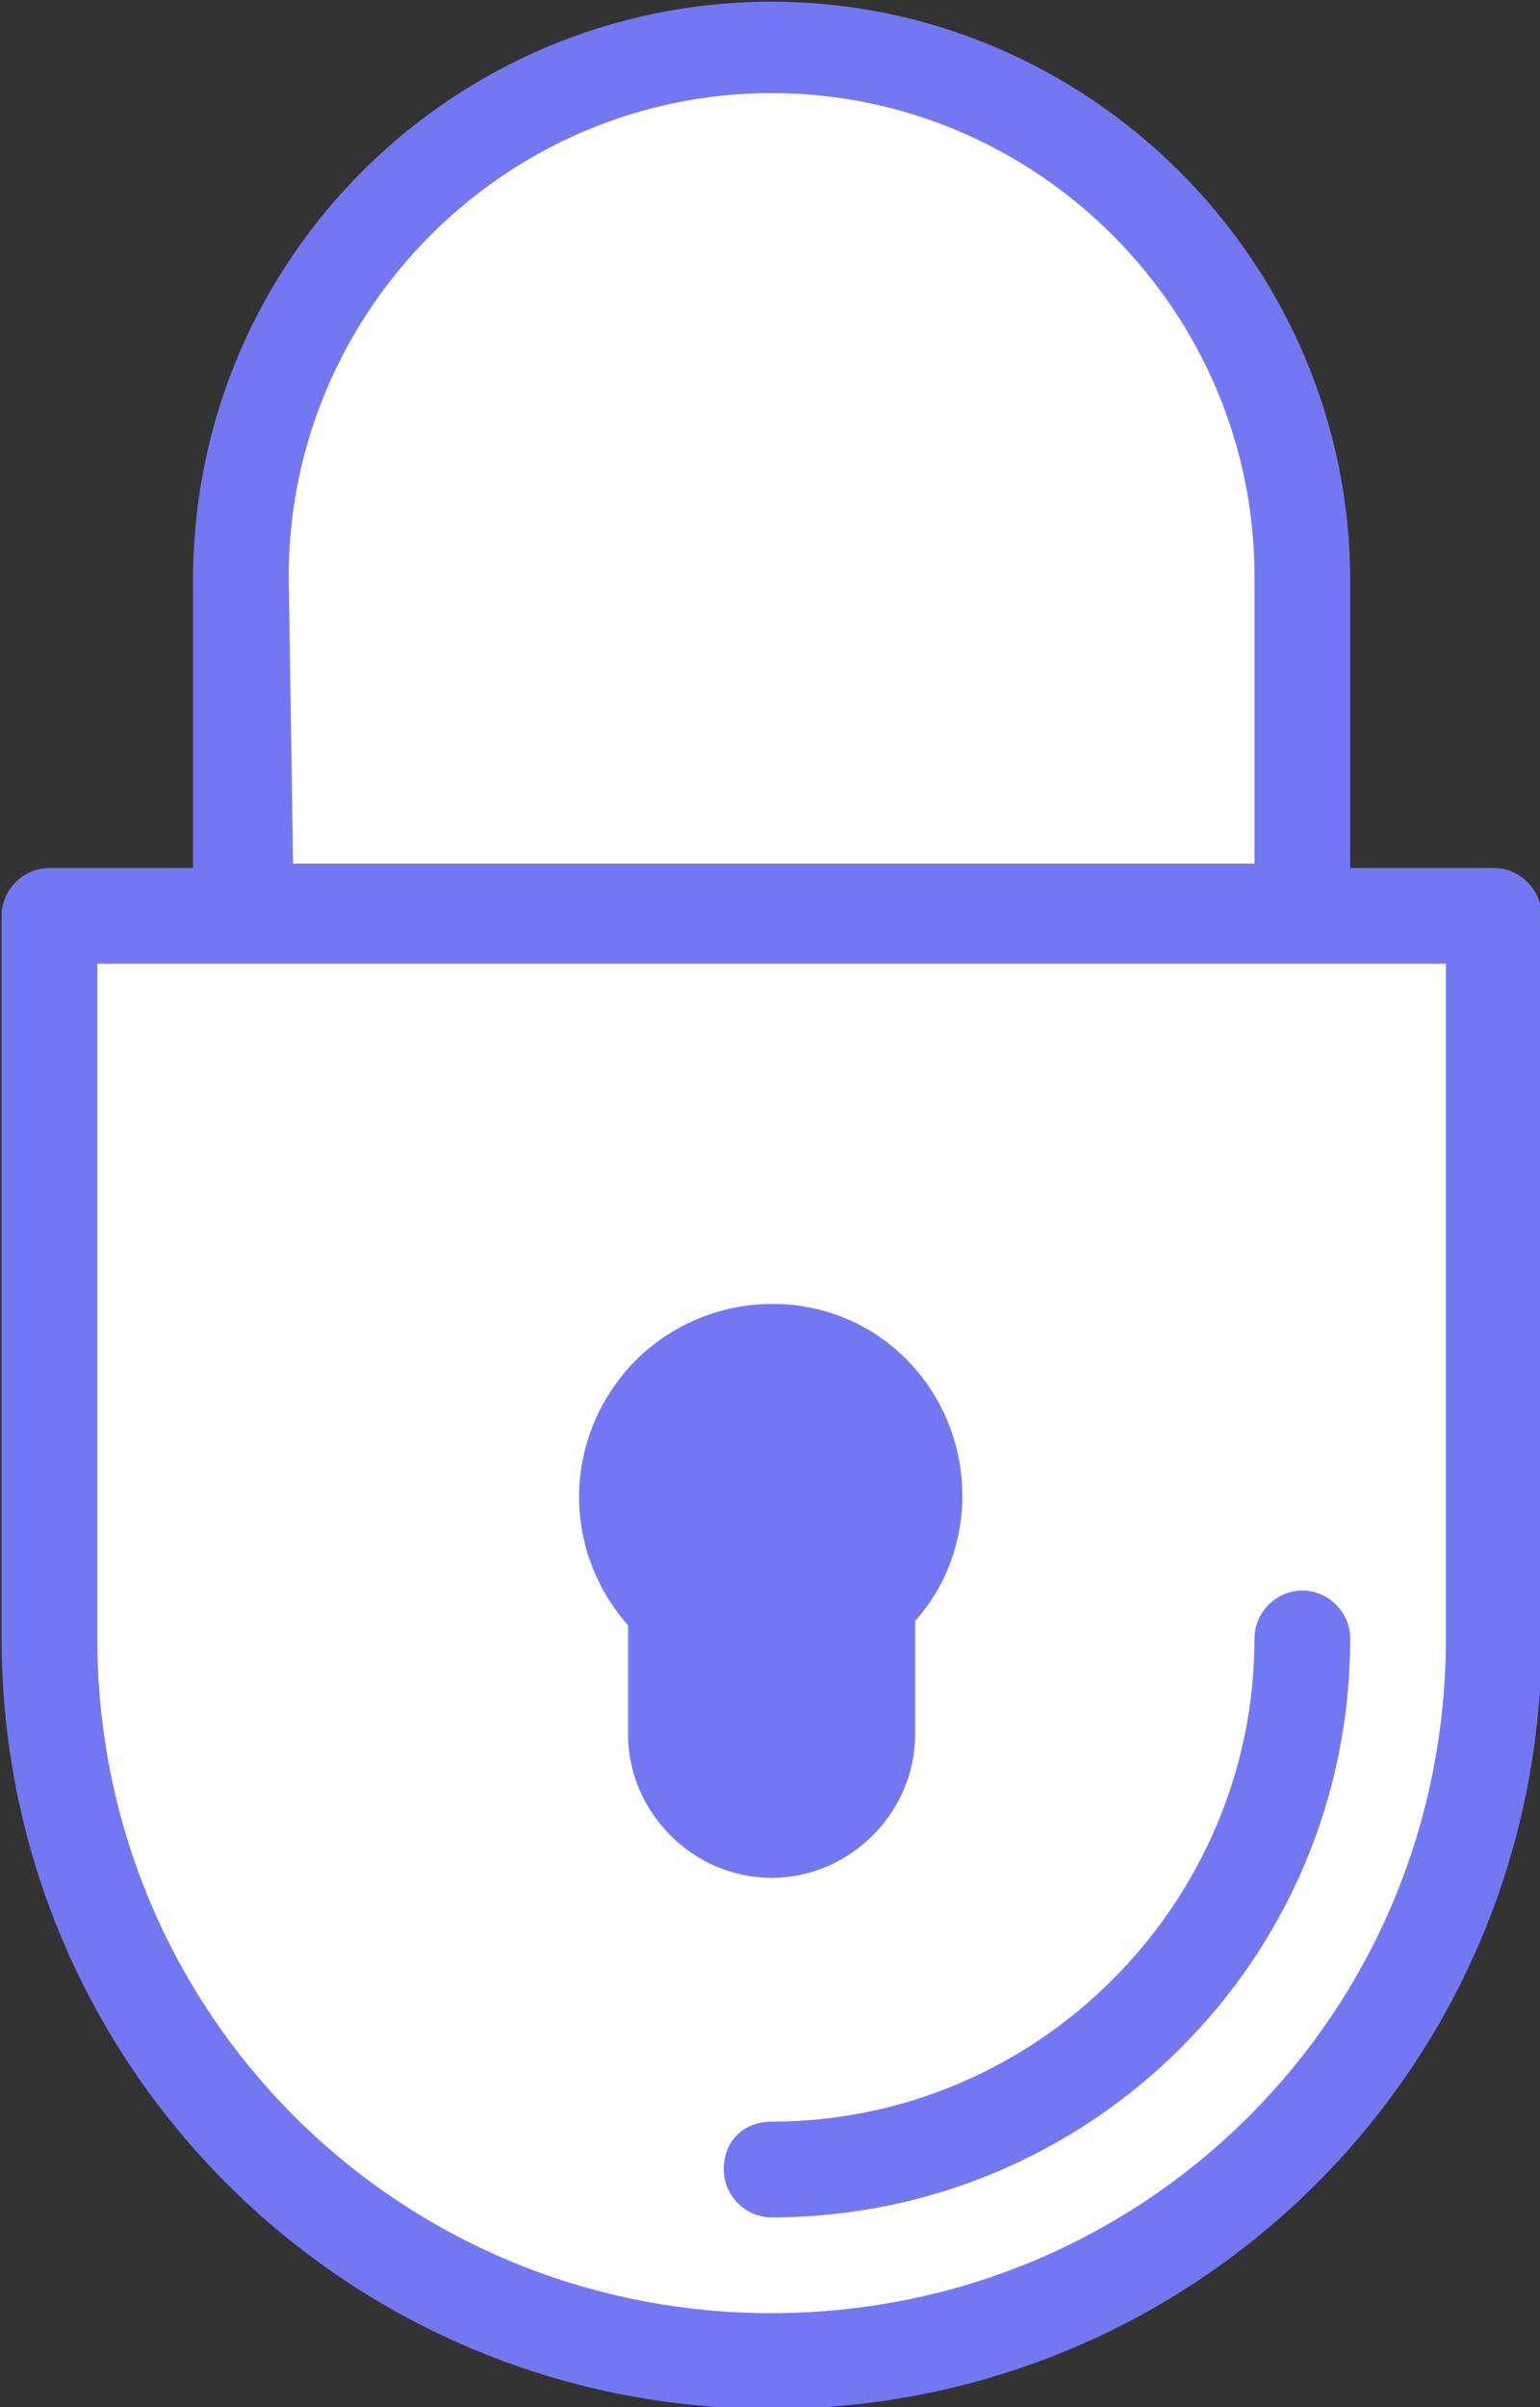
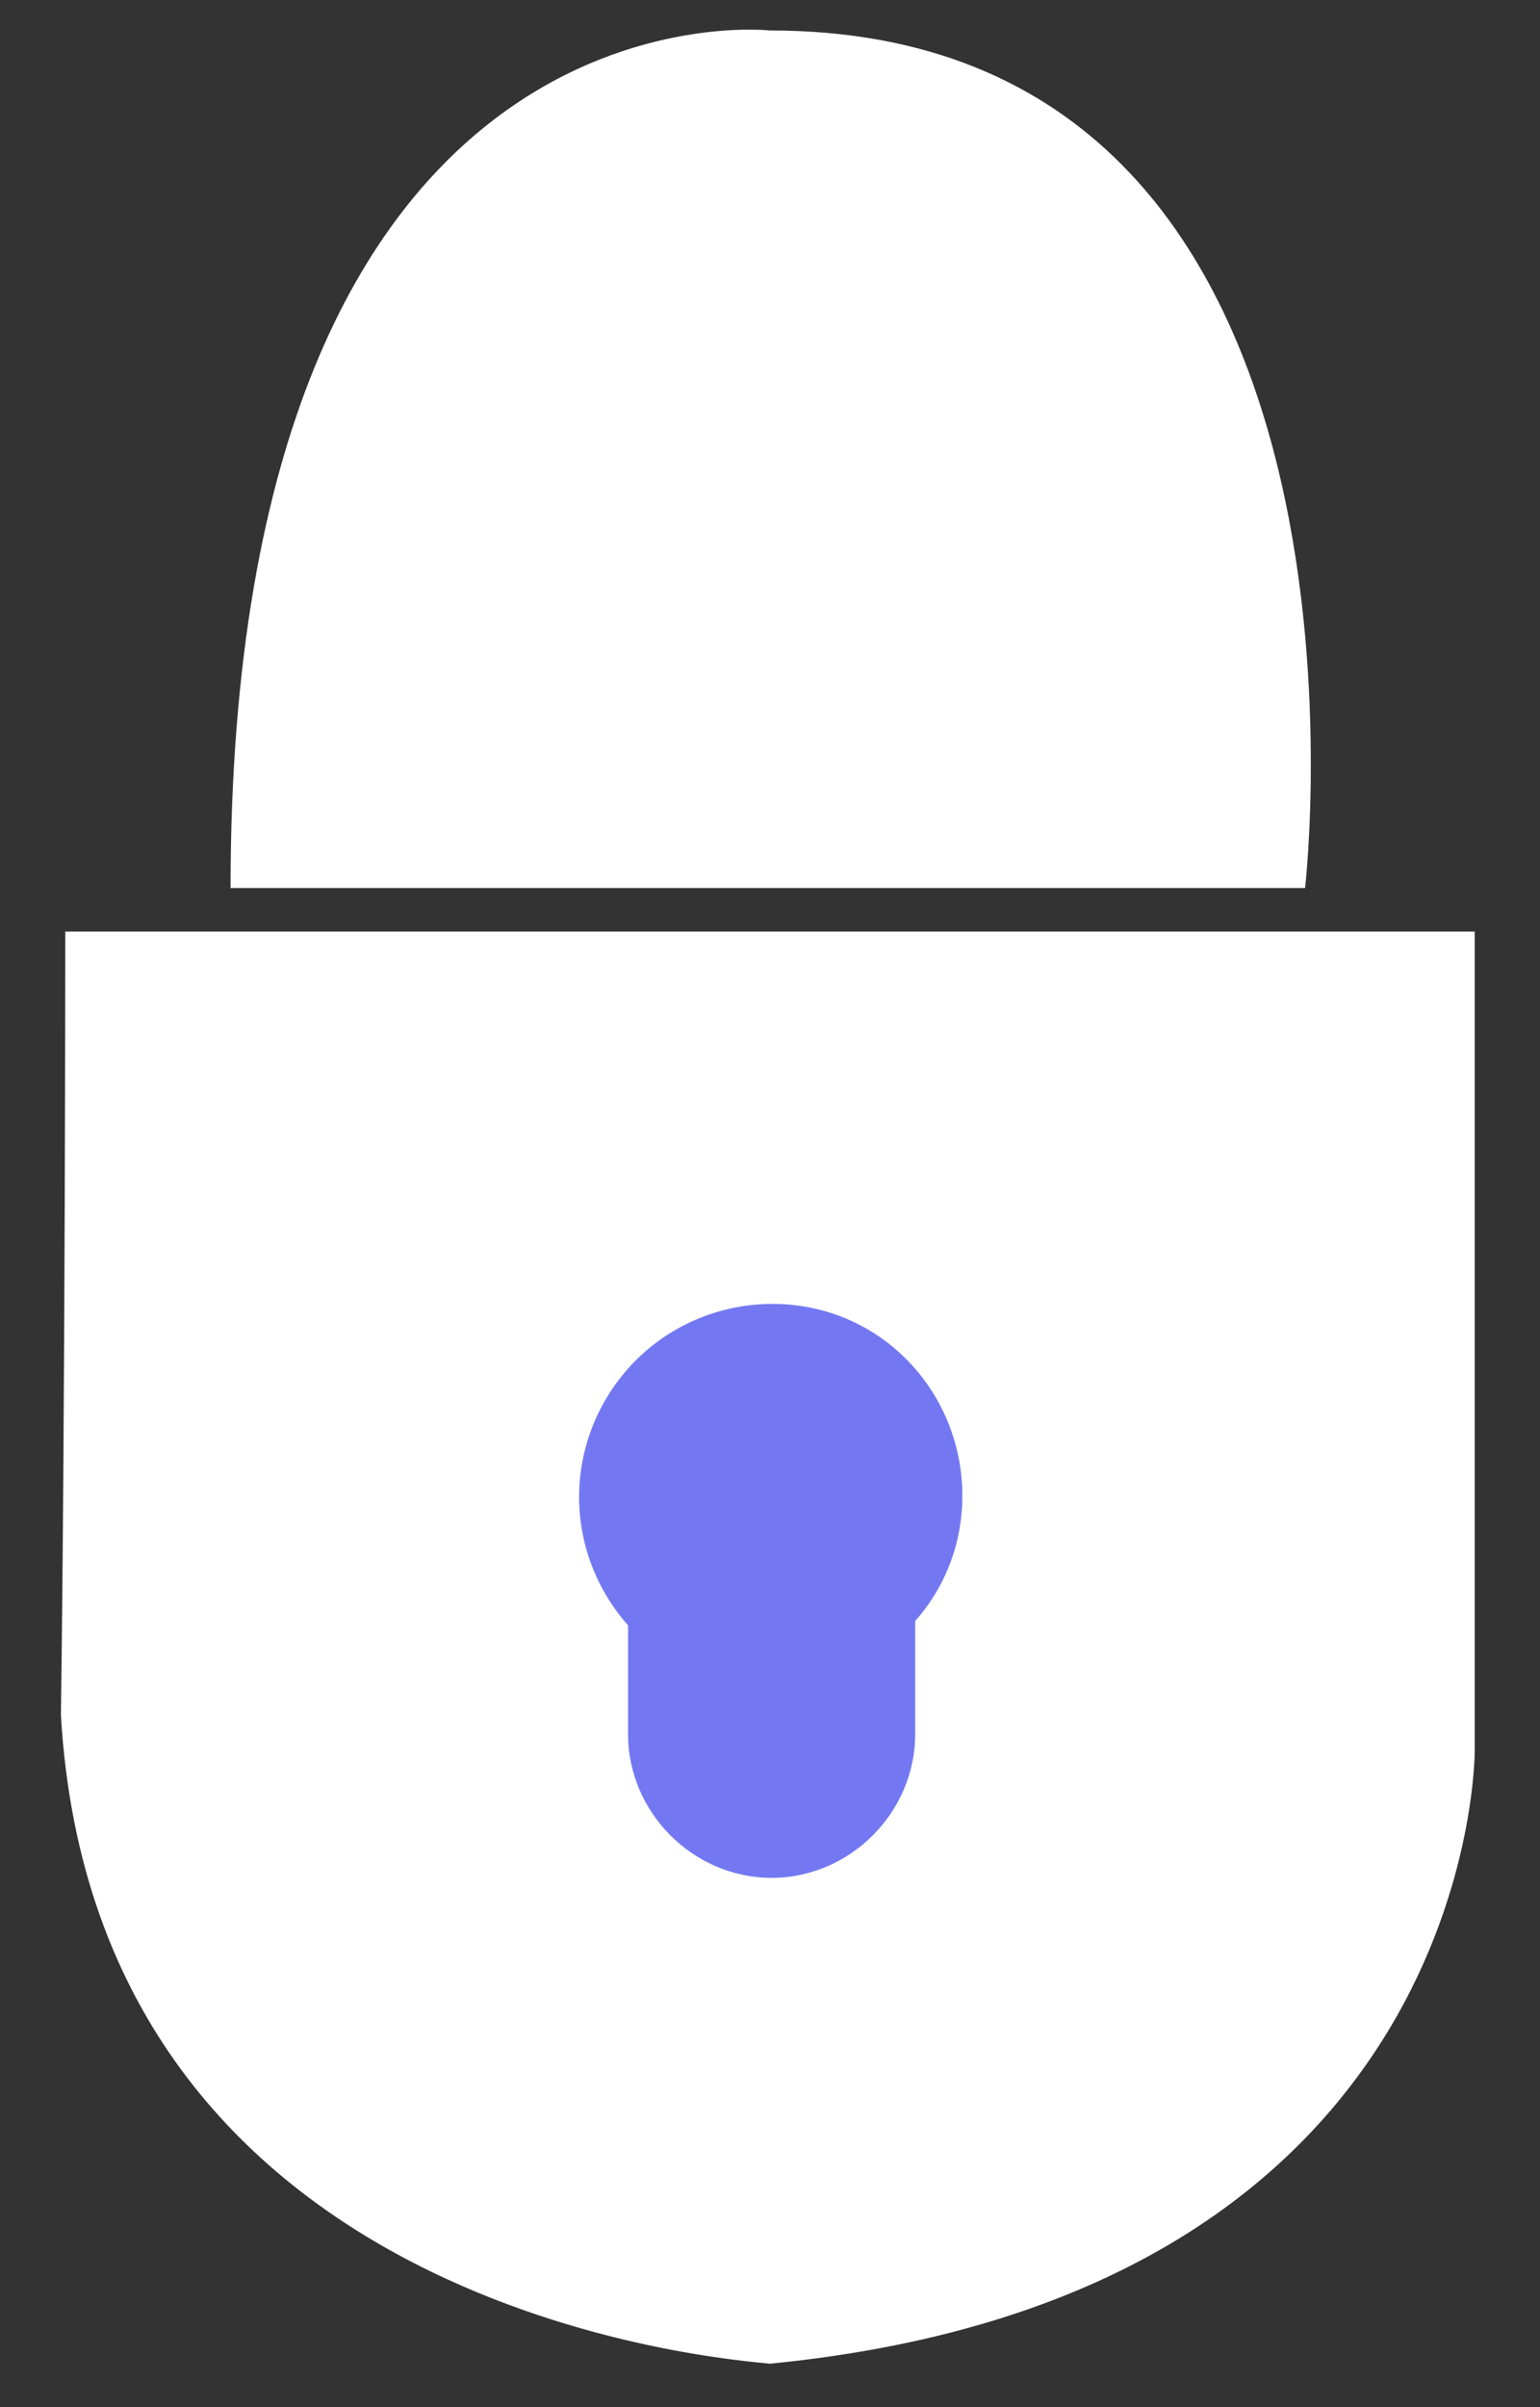
<svg xmlns="http://www.w3.org/2000/svg" id="Ebene_1" x="0px" y="0px" viewBox="0 0 35.4 55.3" style="enable-background:new 0 0 35.4 55.3;" xml:space="preserve">
  <rect x="0" y="0" width="35.4" height="55.3" fill="#333333" stroke="none" />
  <style type="text/css"> .st0{fill:#FFFFFF;} .st1{fill:#7378F2;} </style>
  <path class="st0" d="M5.3,20.4H30c0,0,2.3-19.7-12.3-19.7C17.7,0.7,5.3-0.7,5.3,20.4z" />
  <path class="st0" d="M1.5,21.4h32.4v18.8c0,0,0.1,12.5-16.2,14.1c-0.9-0.1-15.5-1.1-16.3-14.9C1.5,32.2,1.5,21.4,1.5,21.4z" />
  <g transform="translate(-456.163 -427.161)">
-     <path class="st1" d="M490.5,447.1h-3.3v-6.6c0-7.3-6-13.3-13.3-13.3c-7.3,0-13.3,5.9-13.3,13.3v6.6h-3.3c-0.6,0-1.1,0.5-1.1,1.1 l0,0v16.6c0,9.8,7.9,17.7,17.7,17.7c9.8,0,17.7-7.9,17.7-17.7v-16.6C491.6,447.6,491.1,447.1,490.5,447.1L490.5,447.1z M462.8,440.4c0-6.1,5-11.1,11.1-11.1s11.1,5,11.1,11.1v6.6h-22.1L462.8,440.4z M489.4,464.8c0,8.6-6.9,15.5-15.5,15.5 c-8.6,0-15.5-6.9-15.5-15.5l0,0v-15.5h31V464.8z" />
-     <path class="st1" d="M472.8,477c0,0.6,0.5,1.1,1.1,1.1l0,0c7.3,0,13.3-5.9,13.3-13.3c0-0.6-0.5-1.1-1.1-1.1c-0.6,0-1.1,0.5-1.1,1.1 c0,6.1-5,11.1-11.1,11.1C473.3,475.9,472.8,476.3,472.8,477z" />
    <path class="st1" d="M470.6,467c0,1.8,1.5,3.3,3.3,3.3s3.3-1.5,3.3-3.3v-2.6c1.6-1.8,1.4-4.6-0.4-6.2c-1.8-1.6-4.6-1.4-6.2,0.4 c-1.5,1.7-1.5,4.2,0,5.9V467z" />
  </g>
</svg>